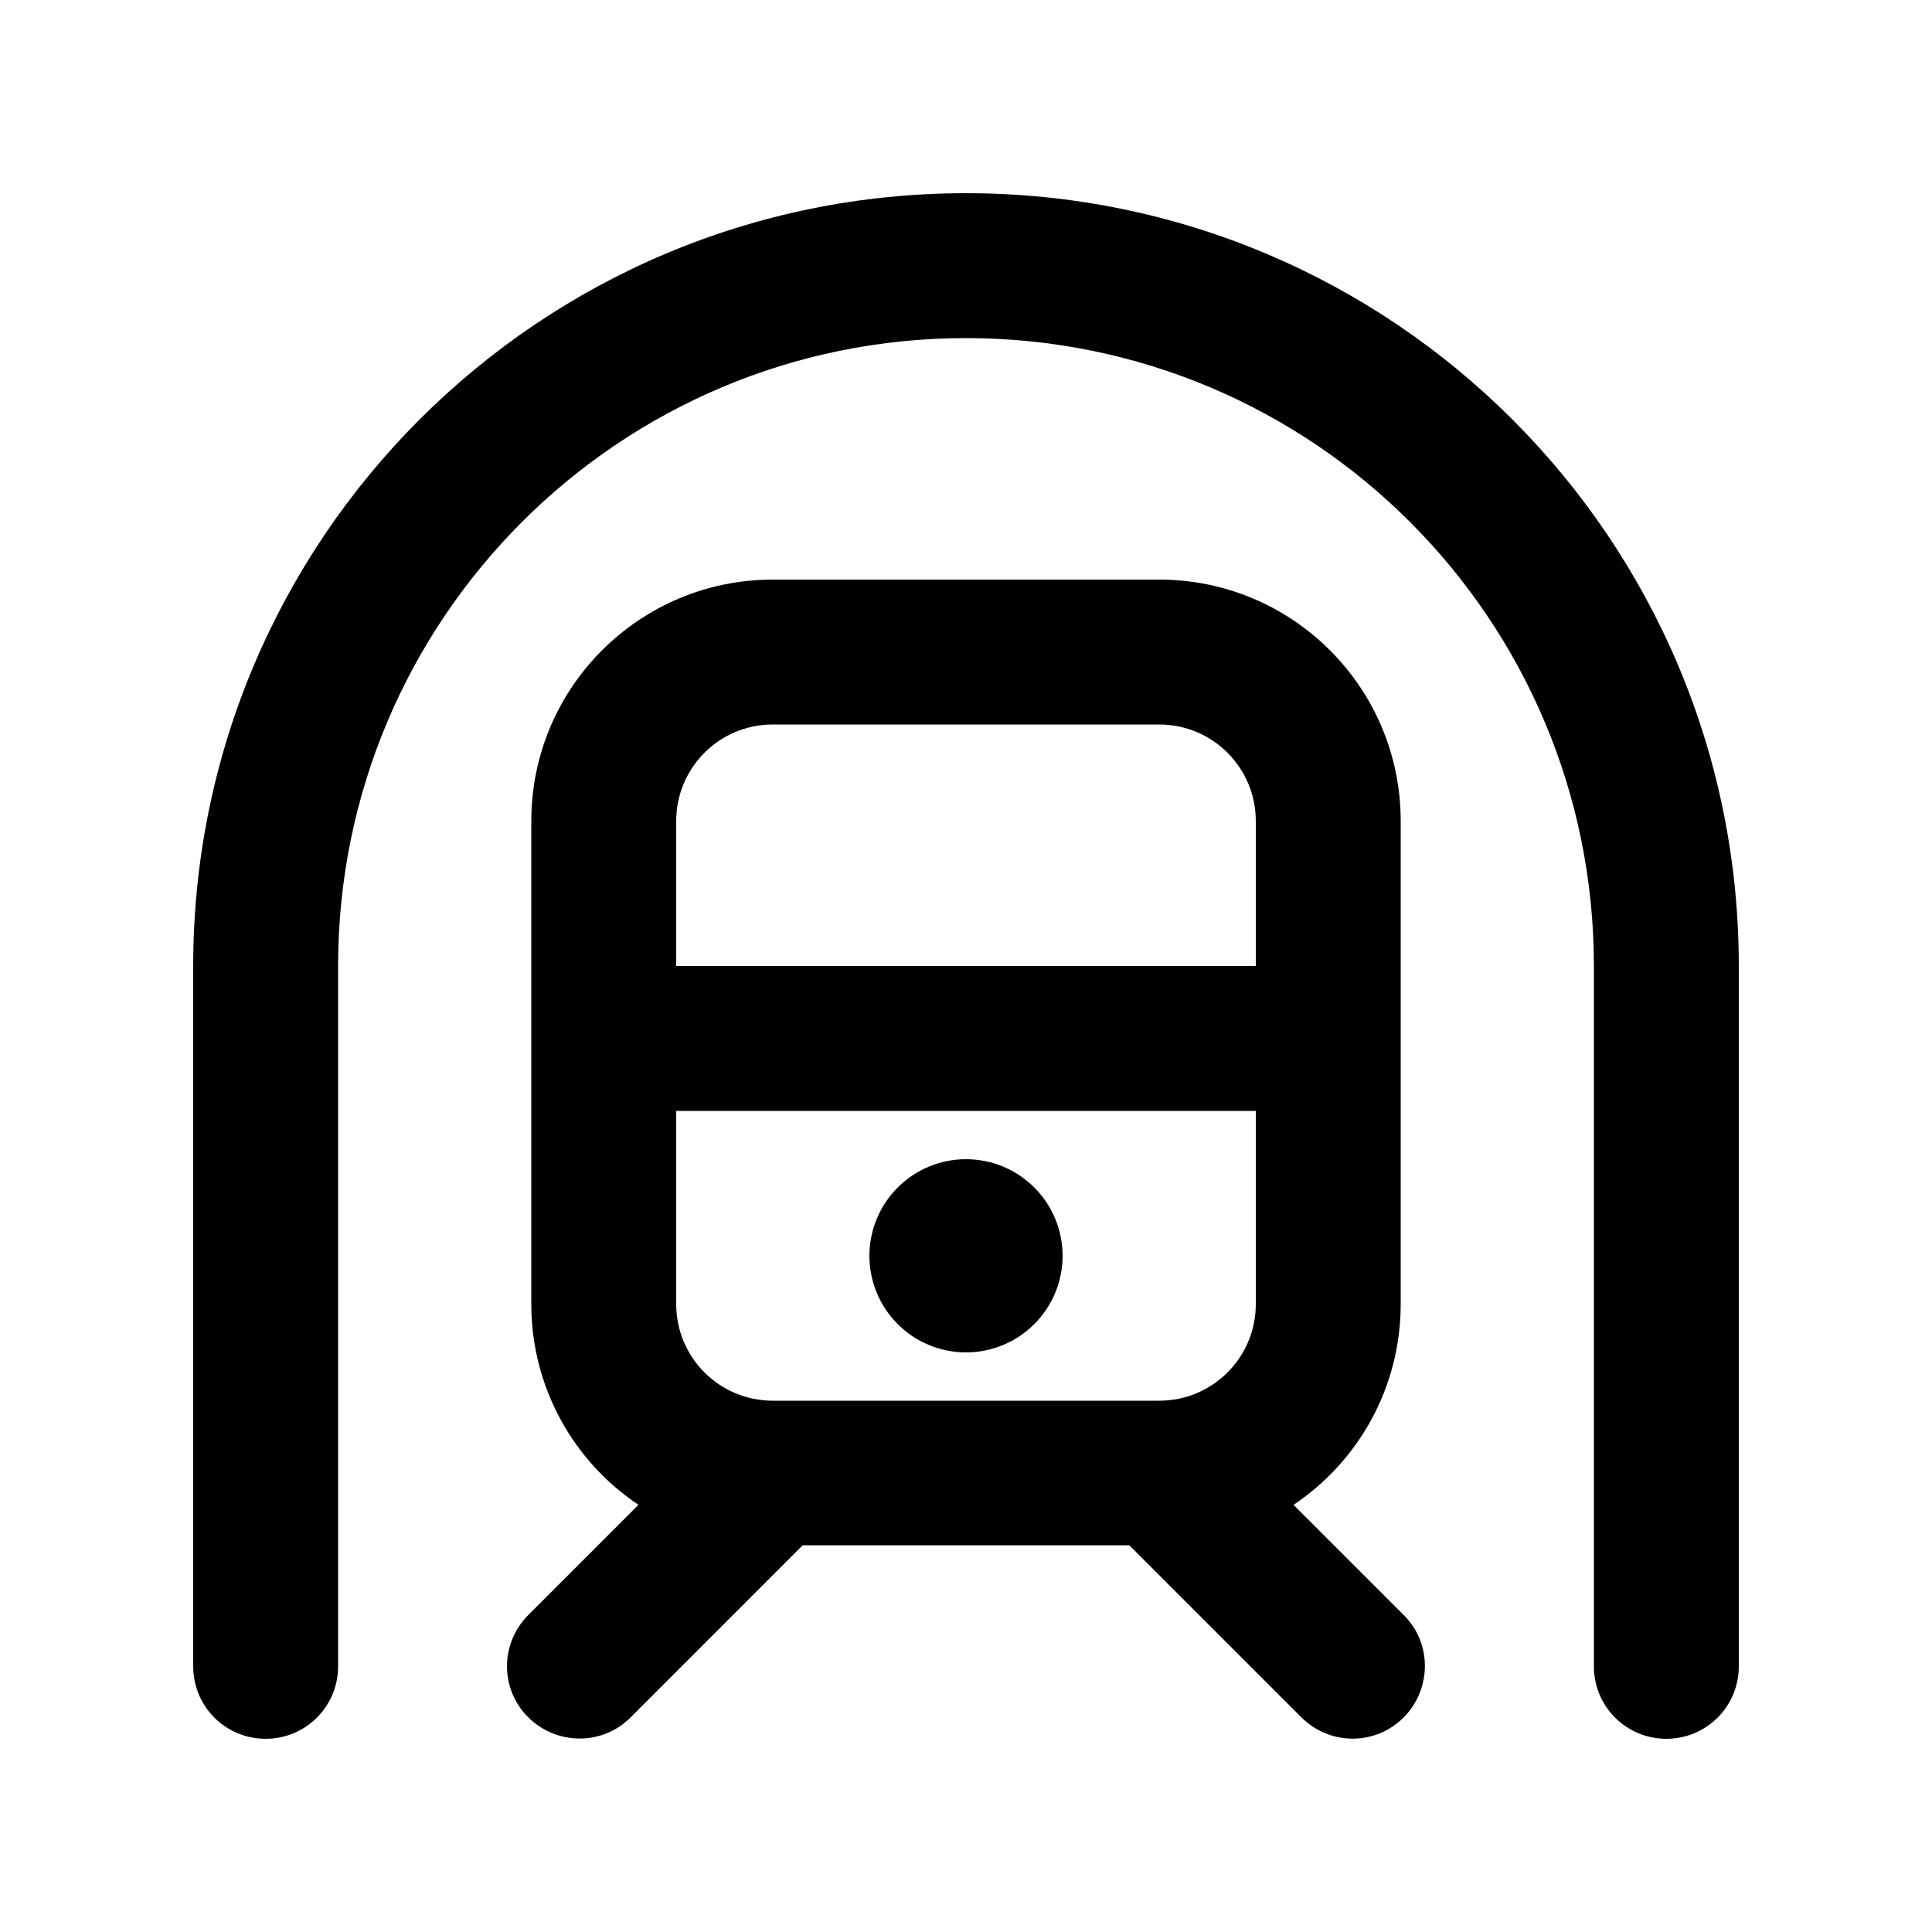
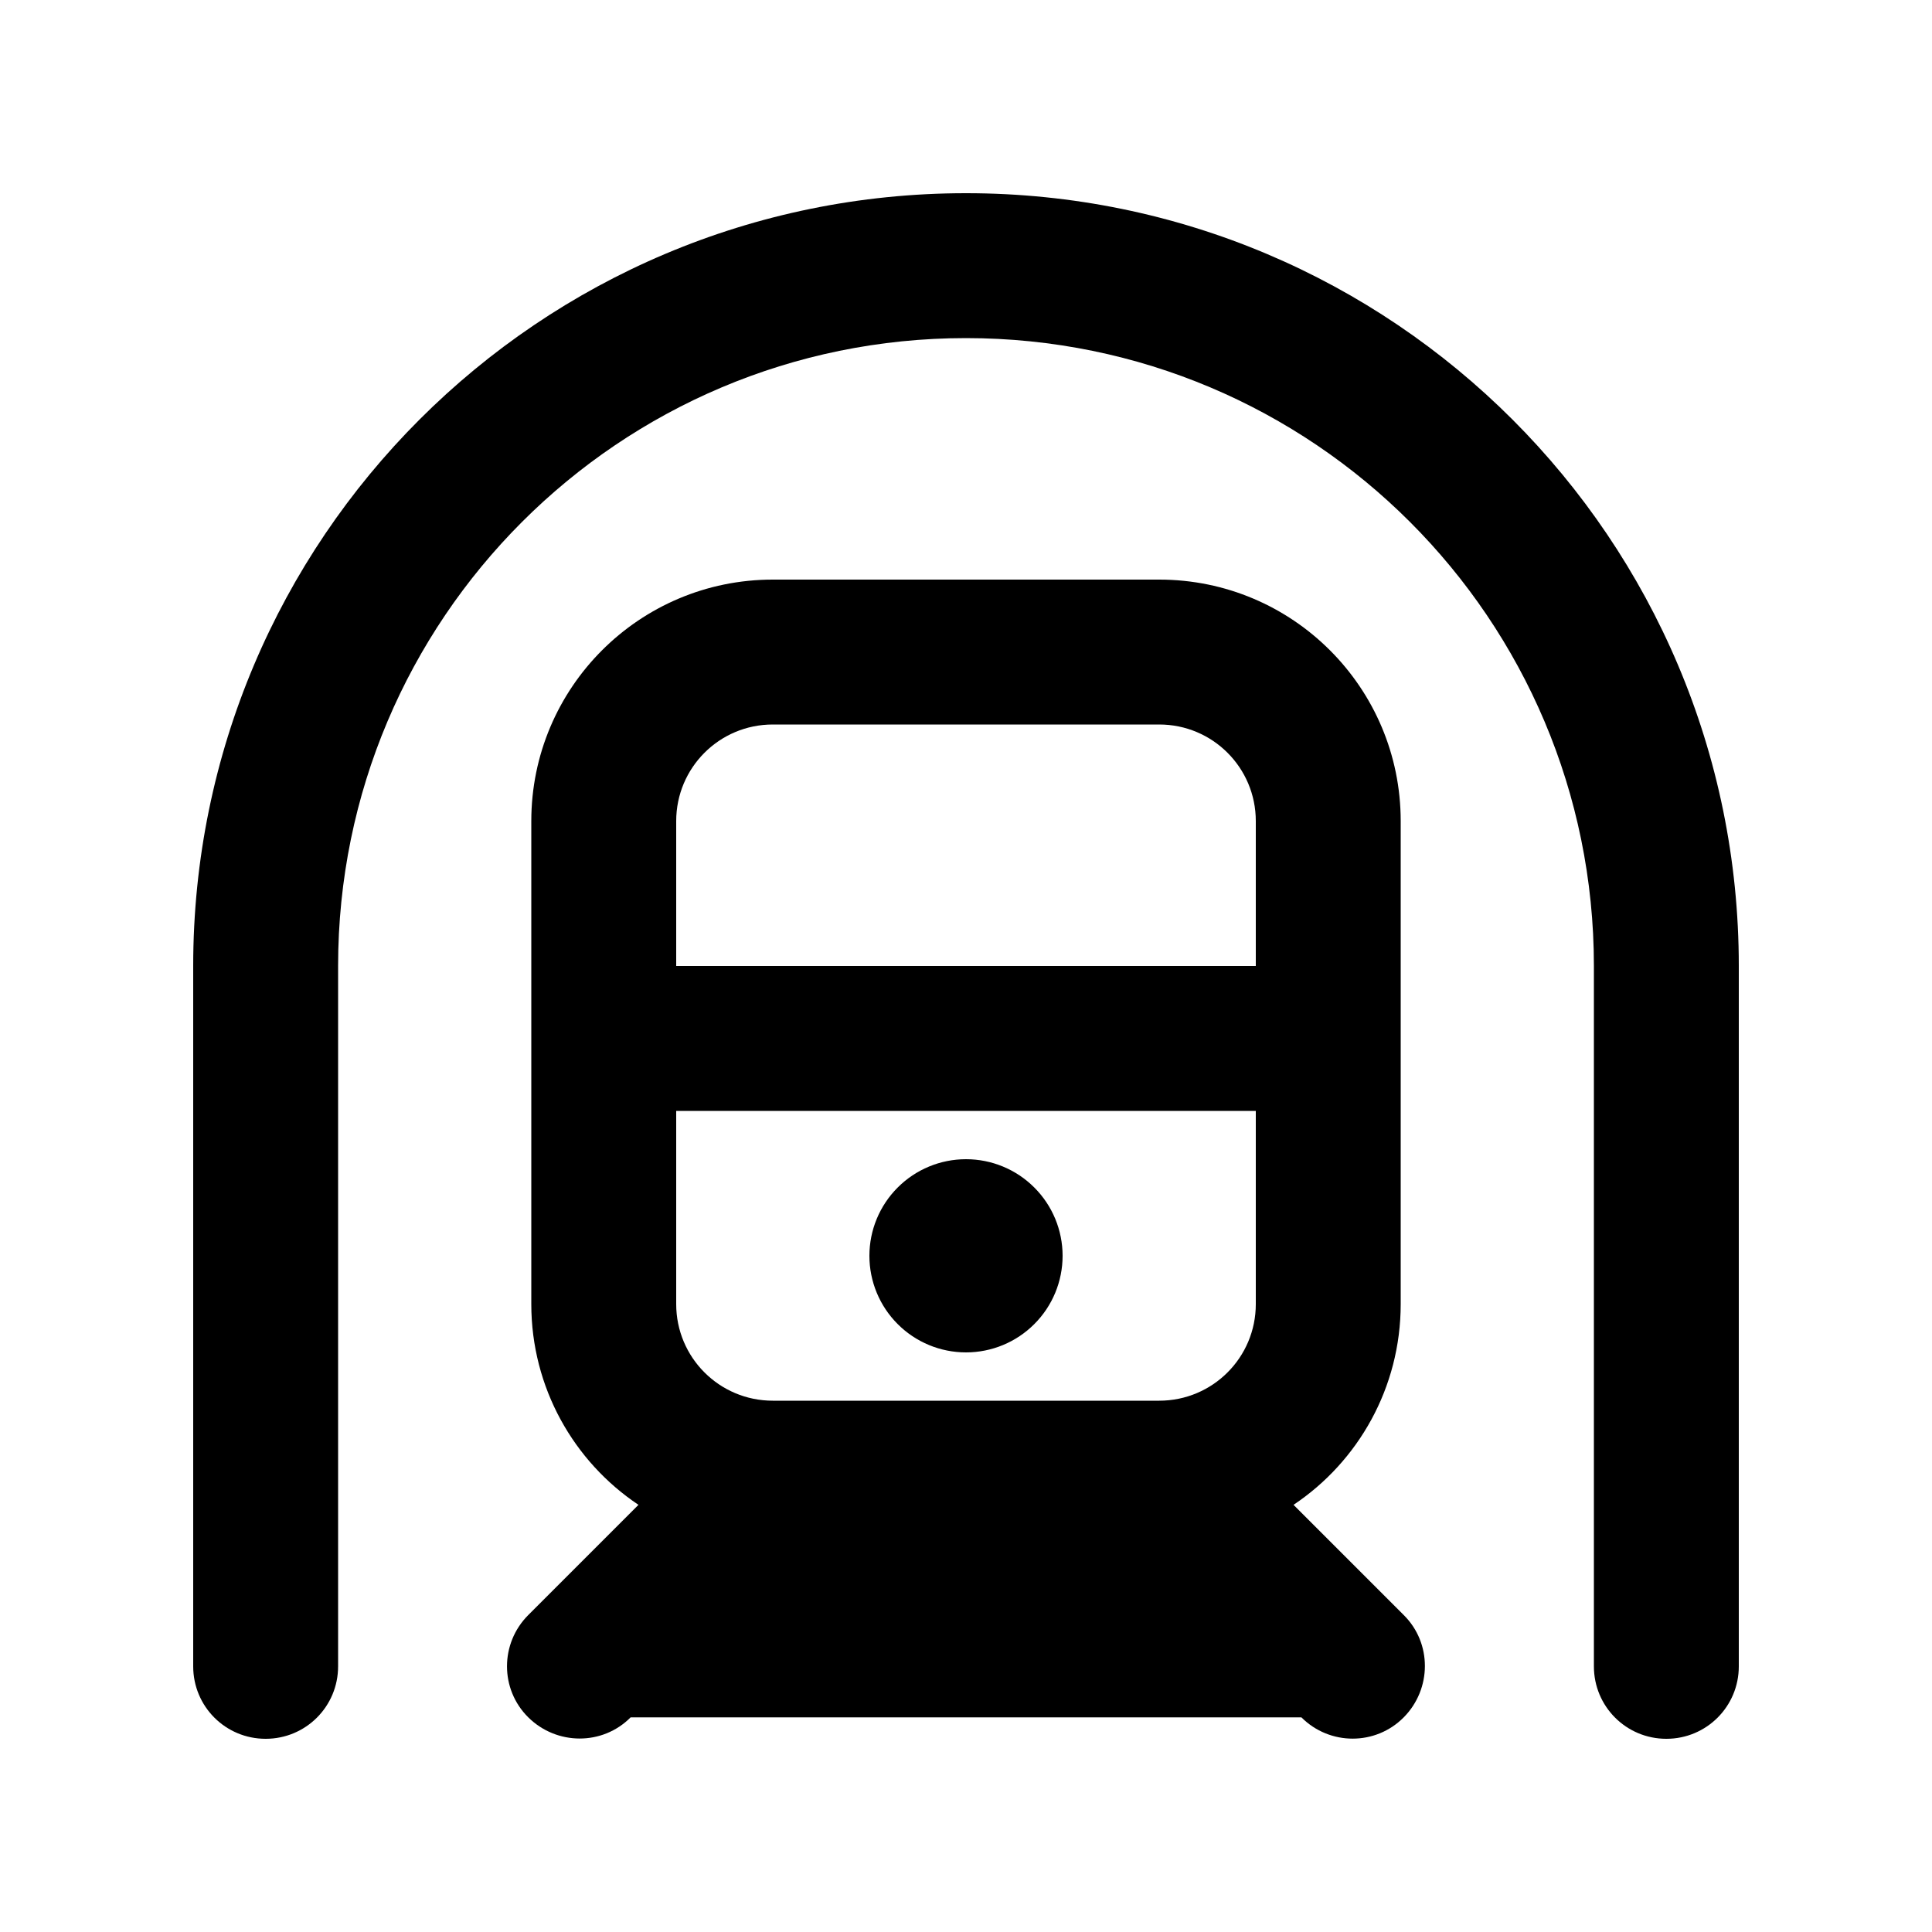
<svg xmlns="http://www.w3.org/2000/svg" width="80" height="80" viewBox="0 0 80 80" fill="none">
-   <path d="M14 40C14 25.637 25.637 14 40 14C54.362 14 66 25.637 66 40V69C66 70.662 67.338 72 69 72C70.662 72 72 70.662 72 69V40C72 22.325 57.675 8 40 8C22.325 8 8 22.325 8 40V69C8 70.662 9.338 72 11 72C12.662 72 14 70.662 14 69V40ZM52 34V40H28V34C28 31.788 29.788 30 32 30H48C50.212 30 52 31.788 52 34ZM28 54V46H52V54C52 56.212 50.212 58 48 58H32C29.788 58 28 56.212 28 54ZM32 24C26.475 24 22 28.475 22 34V54C22 57.462 23.762 60.525 26.438 62.312L21.875 66.875C20.7 68.05 20.7 69.95 21.875 71.112C23.05 72.275 24.95 72.287 26.113 71.112L33.237 63.987H46.763L53.888 71.112C55.062 72.287 56.962 72.287 58.125 71.112C59.288 69.938 59.3 68.037 58.125 66.875L53.562 62.312C56.237 60.525 58 57.462 58 54V34C58 28.475 53.525 24 48 24H32ZM44 52C44 50.939 43.579 49.922 42.828 49.172C42.078 48.421 41.061 48 40 48C38.939 48 37.922 48.421 37.172 49.172C36.421 49.922 36 50.939 36 52C36 53.061 36.421 54.078 37.172 54.828C37.922 55.579 38.939 56 40 56C41.061 56 42.078 55.579 42.828 54.828C43.579 54.078 44 53.061 44 52Z" fill="black" />
+   <path d="M14 40C14 25.637 25.637 14 40 14C54.362 14 66 25.637 66 40V69C66 70.662 67.338 72 69 72C70.662 72 72 70.662 72 69V40C72 22.325 57.675 8 40 8C22.325 8 8 22.325 8 40V69C8 70.662 9.338 72 11 72C12.662 72 14 70.662 14 69V40ZM52 34V40H28V34C28 31.788 29.788 30 32 30H48C50.212 30 52 31.788 52 34ZM28 54V46H52V54C52 56.212 50.212 58 48 58H32C29.788 58 28 56.212 28 54ZM32 24C26.475 24 22 28.475 22 34V54C22 57.462 23.762 60.525 26.438 62.312L21.875 66.875C20.7 68.05 20.7 69.95 21.875 71.112C23.05 72.275 24.95 72.287 26.113 71.112H46.763L53.888 71.112C55.062 72.287 56.962 72.287 58.125 71.112C59.288 69.938 59.3 68.037 58.125 66.875L53.562 62.312C56.237 60.525 58 57.462 58 54V34C58 28.475 53.525 24 48 24H32ZM44 52C44 50.939 43.579 49.922 42.828 49.172C42.078 48.421 41.061 48 40 48C38.939 48 37.922 48.421 37.172 49.172C36.421 49.922 36 50.939 36 52C36 53.061 36.421 54.078 37.172 54.828C37.922 55.579 38.939 56 40 56C41.061 56 42.078 55.579 42.828 54.828C43.579 54.078 44 53.061 44 52Z" fill="black" />
</svg>